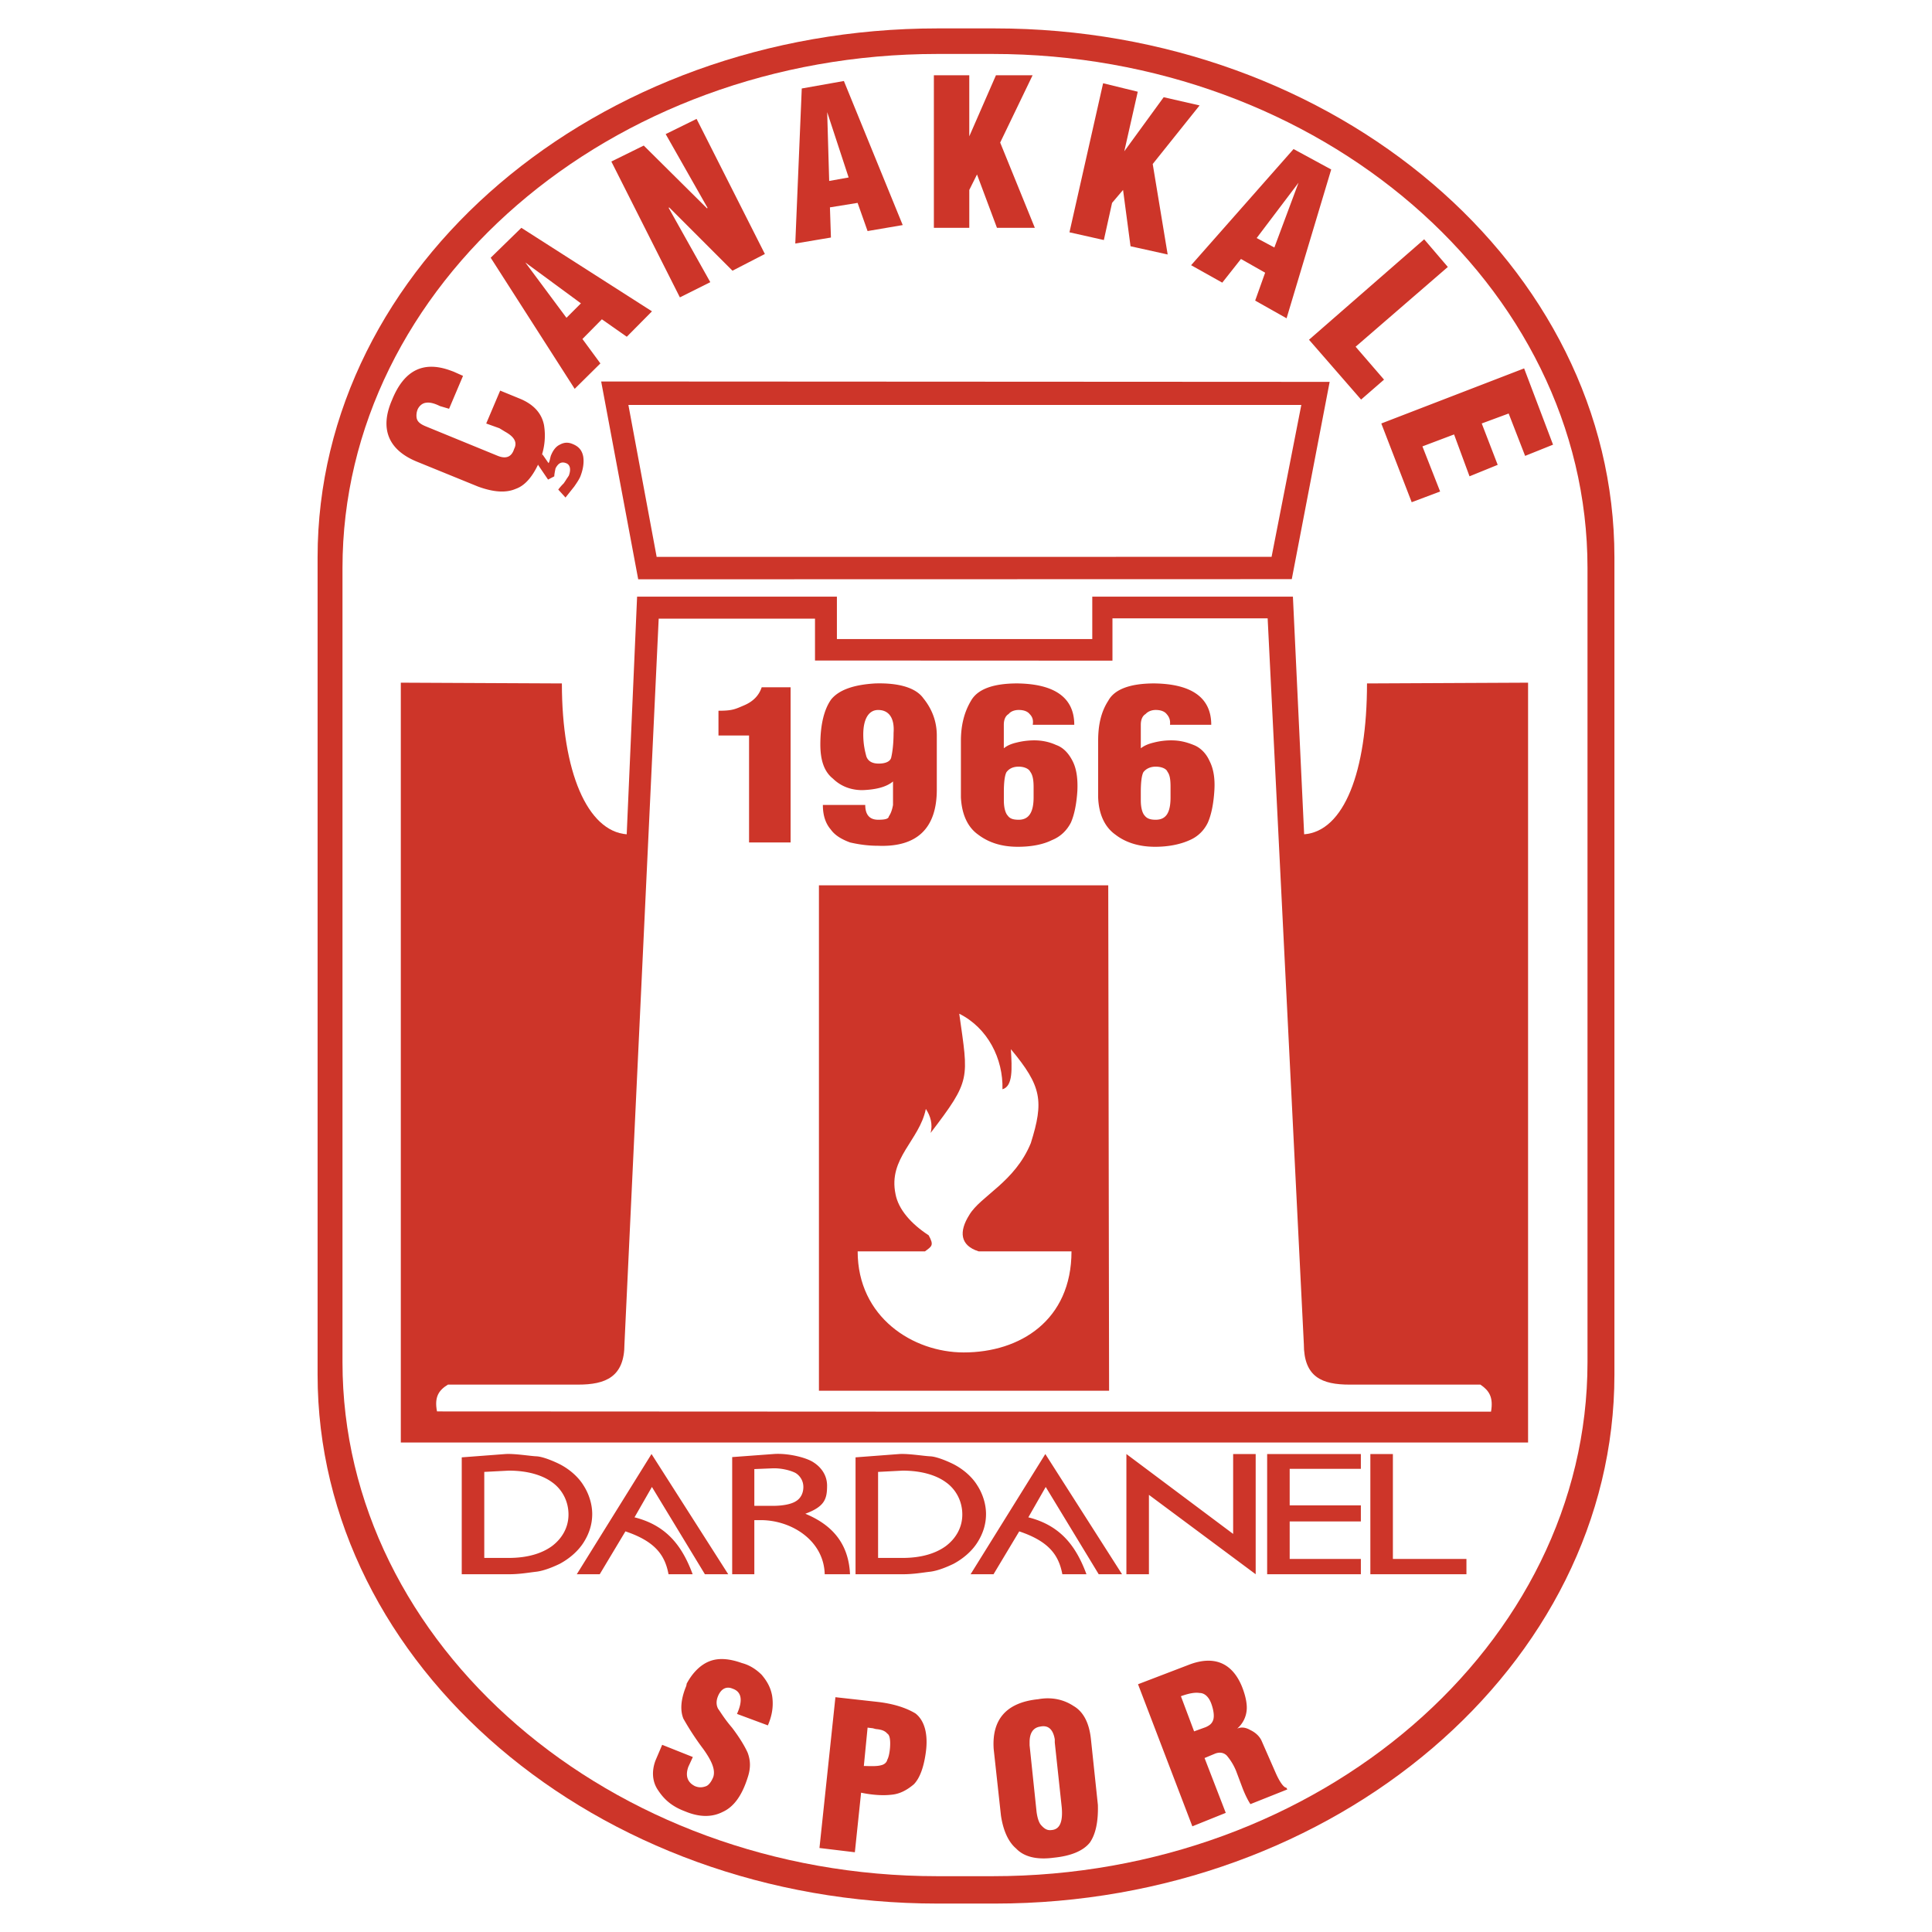
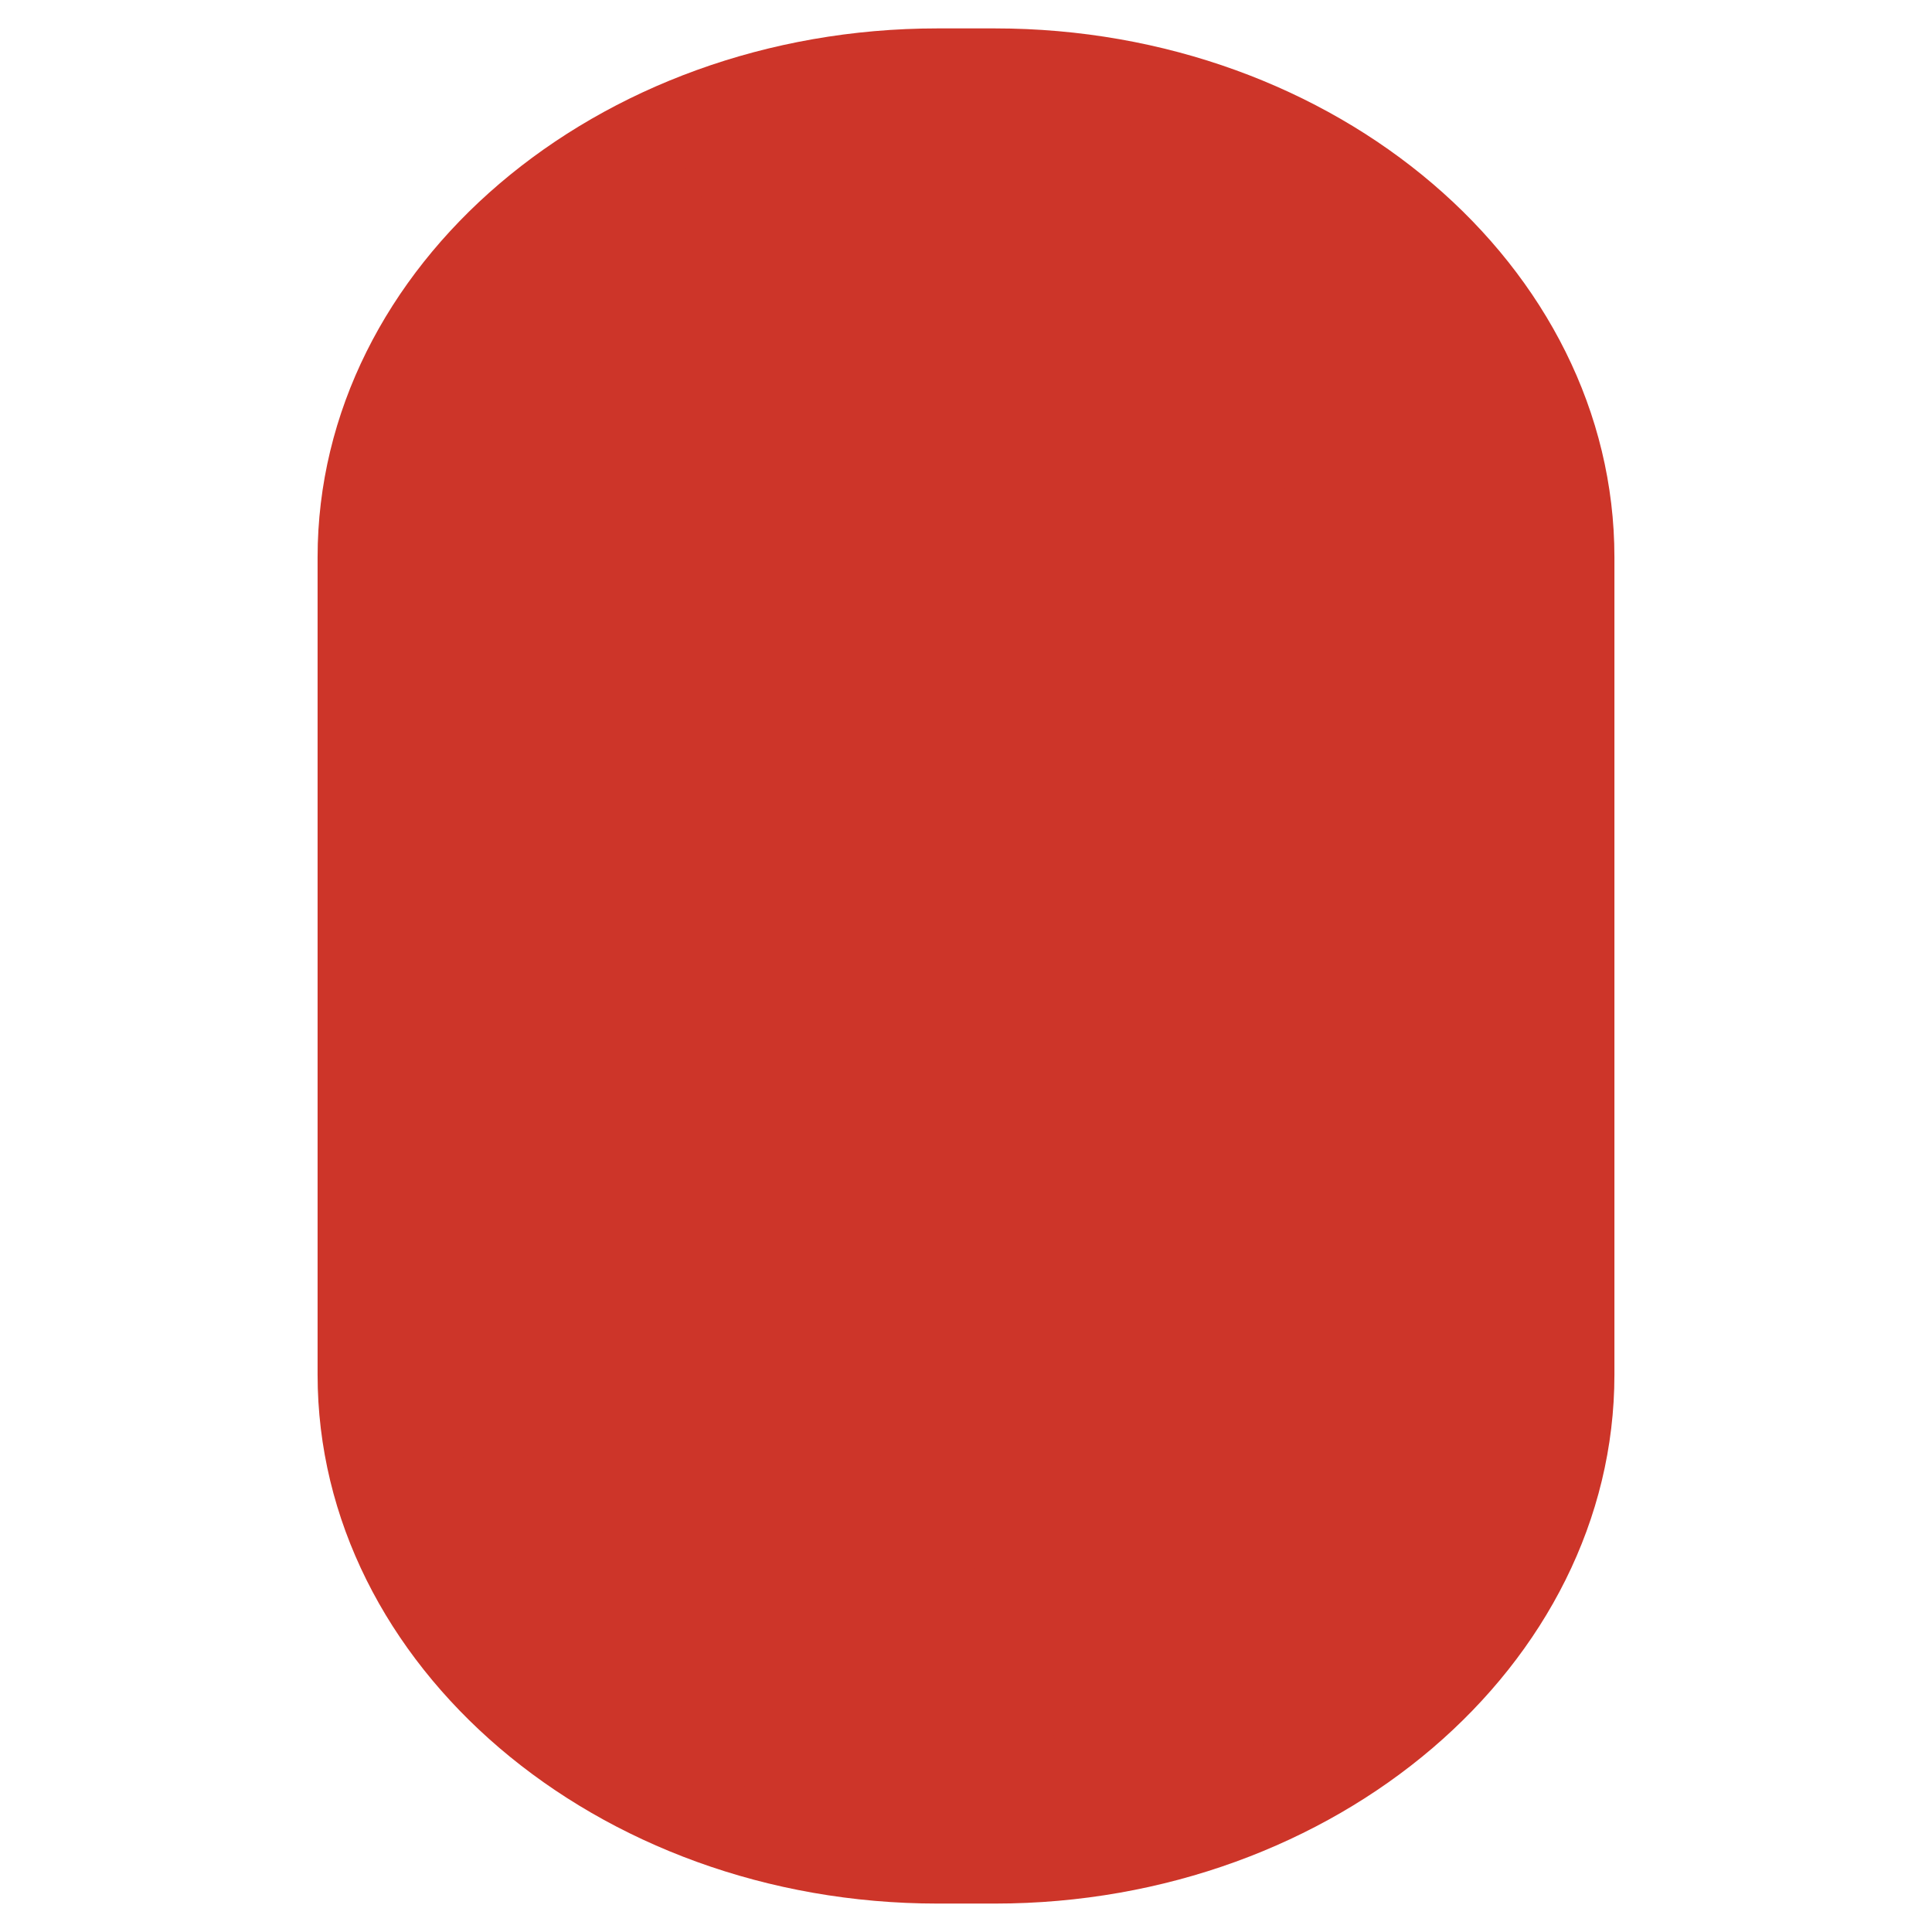
<svg xmlns="http://www.w3.org/2000/svg" width="2500" height="2500" viewBox="0 0 192.756 192.756">
  <g fill-rule="evenodd" clip-rule="evenodd">
-     <path fill="#fff" d="M0 0h192.756v192.756H0V0z" />
    <path d="M93.546 2.834h5.714c34.01 0 61.811 23.7 61.811 52.771v81.544c0 28.996-27.801 52.771-61.811 52.771h-5.714c-34.06 0-61.86-23.775-61.86-52.771V55.606c0-29.071 27.8-52.772 61.86-52.772z" fill="#cd3529" />
-     <path d="M93.523 5.383h5.508c32.645 0 59.354 23.075 59.354 51.278v79.25c0 28.203-26.709 51.277-59.354 51.277h-5.508c-32.644 0-59.353-23.074-59.353-51.277v-79.25c0-28.203 26.709-51.278 59.353-51.278z" fill="#fff" />
-     <path d="M39.989 143.922V68.111l16.07.076c0 8.811 2.548 14.745 6.468 15.051l1.036-23.709h19.935v4.228h25.478v-4.228h20.018l1.121 23.709c3.975-.306 6.271-6.24 6.271-15.051l16.07-.076v75.811H39.989zM81.313 65.9v-4.177H65.718l-3.416 72.369c0 3.285-1.875 4.051-4.619 4.051H44.692c-.924.559-1.372 1.246-1.092 2.674l52.552.025h52.608c.252-1.453-.197-2.115-1.064-2.699h-13.047c-2.744 0-4.564-.74-4.564-4.051l-3.611-72.399H110.99v4.22L81.313 65.9z" fill="#cd3529" />
    <path fill="#cd3529" d="M81.705 138.752V88.331h28.865l.084 50.421H81.705zM113.818 74.655c.336-.254.729-.433 1.26-.56a6.88 6.88 0 0 1 1.791-.229c.785 0 1.457.153 2.213.458.672.254 1.26.84 1.596 1.604.393.764.561 1.757.477 2.98-.084 1.324-.309 2.394-.645 3.157-.363.764-.98 1.4-1.82 1.757-.896.407-2.072.662-3.443.662-1.623 0-2.967-.433-3.977-1.223-1.035-.738-1.65-2.011-1.707-3.718v-5.628c0-1.553.279-2.878 1.008-3.999.615-1.146 2.184-1.731 4.592-1.731 3.807.051 5.684 1.477 5.684 4.125h-4.115c.055-.509-.113-.815-.336-1.069-.225-.281-.617-.408-1.092-.408-.365 0-.756.127-1.01.408-.307.178-.475.56-.475 1.069v2.345h-.001zm1.485 7.131c1.062 0 1.482-.738 1.482-2.241v-1.019c0-.688-.055-1.197-.307-1.528-.113-.305-.588-.509-1.176-.509s-1.01.255-1.232.561c-.168.331-.252 1.019-.252 1.986v.815c0 .764.168 1.298.393 1.528.252.33.643.407 1.092.407zm-15.149-7.131c.309-.254.701-.433 1.232-.56a7.257 7.257 0 0 1 1.82-.229c.756 0 1.484.153 2.156.458.727.254 1.26.84 1.65 1.604.393.764.533 1.757.477 2.98-.084 1.324-.309 2.394-.643 3.157-.393.764-1.01 1.4-1.904 1.757-.812.407-1.961.662-3.389.662-1.652 0-2.939-.433-3.975-1.223-1.036-.738-1.624-2.011-1.708-3.718v-5.628c0-1.553.335-2.878 1.007-3.999.644-1.146 2.183-1.731 4.621-1.731 3.807.051 5.682 1.477 5.682 4.125h-4.143c.084-.509-.057-.815-.309-1.069-.223-.281-.615-.408-1.092-.408-.391 0-.783.127-1.008.408-.309.178-.477.56-.477 1.069v2.345h.003zm1.485 7.131c1.008 0 1.484-.738 1.484-2.241v-1.019c0-.688-.084-1.197-.336-1.528-.141-.305-.615-.509-1.148-.509-.643 0-1.008.255-1.23.561-.17.331-.254 1.019-.254 1.986v.815c0 .764.168 1.298.393 1.528.223.33.616.407 1.091.407zm-12.542-3.82c-.672.561-1.708.815-3.052.866-1.147 0-2.155-.382-2.939-1.146-.868-.688-1.26-1.808-1.26-3.413 0-2.012.392-3.539 1.092-4.507.784-.942 2.24-1.452 4.368-1.579 2.436-.076 4.088.458 4.815 1.477.868 1.07 1.344 2.317 1.344 3.718v5.398c0 3.871-1.988 5.755-5.851 5.603-1.092 0-2.016-.153-2.8-.331-.756-.28-1.484-.662-1.932-1.299-.503-.585-.784-1.375-.784-2.444h4.228c0 .993.448 1.477 1.288 1.477.644 0 1.036-.076 1.063-.331.196-.28.336-.662.42-1.146v-2.343zm-1.429-1.783c.756 0 1.204-.254 1.26-.662.083-.357.224-1.197.224-2.394.112-1.502-.476-2.292-1.54-2.292-.924 0-1.484.866-1.484 2.445 0 1.044.196 1.757.308 2.19.168.459.561.713 1.232.713zm-12.934 7.869v-10.67h-3.052v-2.471c1.4 0 1.652-.152 2.604-.56.924-.407 1.456-1.018 1.708-1.783h2.884v15.483h-4.144v.001zM63.674 57.797l-3.695-19.736 72.681.038-3.779 19.683-65.207.015zm1.848-2.235l61.343-.006 2.967-15.152H62.695l2.828 15.201v-.043h-.001zM136.721 157.062v-11.994h2.248v10.467h7.338v1.527h-9.586zm-10.297 0v-11.994h9.35v1.477h-7.102v3.643h7.102v1.604h-7.102v3.744h7.102v1.527h-9.35v-.001zm-14.043 0v-11.994l10.65 7.971v-7.971h2.248v11.994l-10.65-7.92v7.92h-2.248zm-43.276 0h-2.406c-.355-1.91-1.341-3.285-4.3-4.277l-2.564 4.277h-2.289l7.456-11.994 7.653 11.994h-2.327l-5.286-8.709-1.736 3.031c3.236.815 4.774 2.903 5.799 5.678zm-18.659-11.994c.947-.051 2.446.203 3.077.229.592.025 1.617.434 2.328.789.986.51 1.854 1.275 2.367 2.115.513.789.868 1.834.868 2.852 0 1.045-.315 1.986-.868 2.852-.552.867-1.42 1.605-2.367 2.115-.632.305-1.539.688-2.328.789-.71.076-1.618.254-2.761.254h-4.694V145.4l4.378-.332zm.316 1.657l-2.446.127v8.582h2.446c1.894 0 3.313-.459 4.3-1.172.986-.738 1.657-1.834 1.657-3.158 0-1.375-.67-2.547-1.657-3.234-.947-.688-2.406-1.145-4.3-1.145zm57.634 10.337h-2.406c-.355-1.91-1.342-3.285-4.301-4.277l-2.564 4.277h-2.288l7.456-11.994 7.654 11.994h-2.328l-5.287-8.709-1.734 3.031c3.234.815 4.773 2.903 5.798 5.678zm-18.659-11.994c.947-.051 2.446.203 3.077.229.591.025 1.617.434 2.327.789.986.51 1.854 1.275 2.366 2.115.514.789.869 1.834.869 2.852 0 1.045-.316 1.986-.869 2.852-.551.867-1.419 1.605-2.366 2.115-.631.305-1.539.688-2.327.789-.71.076-1.618.254-2.762.254h-4.694V145.4l4.379-.332zm.316 1.657l-2.446.127v8.582h2.446c1.894 0 3.314-.459 4.3-1.172.986-.738 1.657-1.834 1.657-3.158 0-1.375-.67-2.547-1.657-3.234-.947-.688-2.407-1.145-4.3-1.145zM73.05 157.062v-11.688l4.143-.307c1.38-.102 3.234.332 3.984.84.75.484 1.341 1.273 1.341 2.318 0 1.324-.237 2.088-2.17 2.801 2.13.891 4.3 2.496 4.458 6.035h-2.525c-.079-3.336-3.274-5.398-6.391-5.398h-.63v5.398h-2.21v.001zm2.21-6.824h1.854c1.025 0 1.854-.178 2.288-.459.473-.279.749-.789.749-1.426s-.354-1.121-.749-1.375c-.395-.229-1.342-.51-2.288-.484l-1.854.076v3.668zM53.707 46.305c-.646 1.368-1.393 2.164-2.238 2.462-1.02.448-2.288.323-3.78-.224l-6.043-2.462c-2.91-1.169-3.78-3.308-2.537-6.167 1.219-3.034 3.183-3.93 5.869-2.935l.274.1.944.422-1.392 3.283-.92-.273c-.547-.273-1.02-.398-1.417-.323-.323.05-.597.273-.771.597-.174.374-.174.796-.1 1.02.1.324.423.547.92.747l7.162 2.935c.821.323 1.368.099 1.617-.697.348-.671 0-1.218-.896-1.716l-.572-.348-1.318-.473 1.393-3.283 2.063.846c1.318.572 2.089 1.443 2.313 2.611a6.455 6.455 0 0 1-.298 3.208l.125-.323.622.895c.1-.124.149-.447.224-.721.224-.572.522-.946.896-1.119.447-.249.846-.249 1.268-.075.622.249.945.622 1.07 1.244.099.597 0 1.293-.299 2.04-.149.323-.373.646-.597.97l-.87 1.094-.722-.796a5.73 5.73 0 0 1 .547-.622c.1-.149.224-.323.274-.423.1-.125.174-.274.224-.323.274-.696.1-1.144-.273-1.269-.448-.174-.771 0-1.044.522-.074.348-.124.622-.124.795l-.622.324-.995-1.467.023-.076zM66.066 174.08l3.059 1.219-.448.971c-.323.895-.099 1.566.672 1.939.373.148.696.148 1.094 0 .273-.1.547-.473.722-.92.224-.697-.125-1.568-.995-2.785a27.408 27.408 0 0 1-1.989-3.035c-.323-.795-.273-1.84.224-3.107.05-.1.1-.275.1-.373.622-1.17 1.442-1.916 2.263-2.238.871-.35 1.94-.299 3.258.174.771.199 1.442.646 1.964 1.168.547.646.895 1.27 1.044 2.09.125.795.075 1.691-.323 2.711l-.1.248-3.083-1.145c.622-1.367.447-2.213-.423-2.512-.622-.273-1.119 0-1.417.621-.249.523-.249.971-.049 1.369.224.299.621.994 1.392 1.891.721.943 1.269 1.84 1.567 2.512.273.746.323 1.492 0 2.461-.572 1.816-1.393 2.936-2.487 3.432-1.119.572-2.387.523-3.755-.049-1.193-.447-2.014-1.07-2.686-2.09-.597-.846-.672-1.914-.273-2.984l.669-1.568zm15.692 10.295l1.592-15.045 4.252.473c1.467.174 2.735.547 3.73 1.145.87.672 1.318 2.014 1.02 4.004-.199 1.367-.572 2.436-1.169 3.059-.671.572-1.393.969-2.213 1.045-.82.1-1.865.049-3.059-.199l-.622 5.943-3.531-.425zm4.427-8.182h.1c.771.025 1.268.025 1.616-.074.348-.074.572-.299.622-.547.125-.225.224-.621.274-1.193.05-.672 0-1.27-.274-1.418-.224-.273-.572-.398-1.069-.447-.124 0-.348-.1-.497-.1l-.398-.049-.374 3.828zm13.678 4.924l-.723-6.613c-.199-2.936 1.244-4.652 4.451-4.975 1.369-.248 2.562.049 3.508.672.994.572 1.566 1.691 1.74 3.281l.697 6.592c.049 1.666-.225 2.934-.797 3.754-.646.82-1.865 1.344-3.631 1.518-1.691.225-2.959-.1-3.73-.92-.769-.647-1.292-1.791-1.515-3.309zm2.86-7.31v.324l.695 6.639c.076.572.225 1.07.449 1.318.348.398.646.547 1.02.498.846-.051 1.168-.797 1.043-2.264l-.695-6.467v-.322c-.174-1.02-.672-1.443-1.467-1.268-.672.1-1.045.622-1.045 1.542zm16.238 8.406l-5.42-14.176 4.998-1.914c2.512-.996 4.352-.275 5.346 2.088.398.971.549 1.816.498 2.387a2.742 2.742 0 0 1-.895 1.816l-.051.049c.447-.197.896-.098 1.318.15.473.223.871.572 1.094 1.02l1.418 3.232c.447 1.02.846 1.492 1.07 1.492l.1.174-3.682 1.467c-.148-.223-.473-.77-.82-1.689l-.598-1.592a5.663 5.663 0 0 0-.943-1.566c-.275-.273-.672-.373-1.145-.199l-1.07.447 2.115 5.471-3.333 1.343zm.174-9.475l1.17-.424c.373-.174.621-.348.746-.746.1-.348.049-.895-.199-1.592-.273-.746-.721-1.068-1.168-1.068-.498-.076-1.096.049-1.865.322l1.316 3.508zM57.337 38.795l-8.38-13.081 3.059-2.984 13.031 8.332-2.512 2.536-2.486-1.741-1.94 1.965 1.791 2.437-2.563 2.536zm-.82-7.087l1.442-1.442-5.546-4.079 4.104 5.521zm11.315-2.04l-6.838-13.553 3.233-1.592 6.316 6.267.05-.05-4.178-7.361 3.083-1.517 6.814 13.479-3.233 1.667-6.316-6.317-.05.05 4.153 7.411-3.034 1.516zm11.514-5.372l.646-15.468 4.203-.746 5.869 14.374-3.506.597-.995-2.811-2.76.447.099 3.01-3.556.597zm3.382-6.242l1.94-.348-2.139-6.516.199 6.864zm10.445 4.675V7.51h3.532v6.093l2.661-6.093h3.656l-3.234 6.714 3.457 8.505h-3.779l-1.99-5.322-.77 1.542v3.78h-3.533zm13.528.448l3.357-14.871 3.457.845-1.344 5.944 3.93-5.396 3.582.82-4.676 5.844 1.492 9.027-3.705-.821-.746-5.62-1.096 1.293-.82 3.706-3.431-.771zm12.137 3.283l10.221-11.589 3.756 2.039-4.453 14.847-3.133-1.766.994-2.785-2.412-1.368-1.865 2.362-3.108-1.74zm6.541-2.711l1.764.945 2.412-6.466-4.176 5.521zm5.221 10.147l11.49-10.022 2.361 2.761-9.201 7.958 2.836 3.283-2.289 1.99-5.197-5.97zm7.212 8.355l14.25-5.496 2.885 7.61-2.785 1.119-1.643-4.228-2.686.994 1.592 4.128-2.811 1.144-1.541-4.178-3.158 1.193 1.766 4.501-2.836 1.069-3.033-7.856z" />
-     <path d="M85.569 124.848h6.719c.672-.508.924-.586.364-1.604-1.764-1.146-3.023-2.598-3.304-4.1-.756-3.592 2.38-5.348 3.024-8.506.476.713.7 1.553.476 2.395 4.06-5.324 3.779-5.324 2.856-11.895 2.856 1.428 4.396 4.508 4.312 7.539 1.062-.307.951-2.062.84-3.998 3.08 3.691 3.305 5.17 1.988 9.371-1.596 3.896-5.012 5.271-6.132 7.156-1.063 1.68-.923 3.055.923 3.641h9.268c0 6.877-5.123 10.086-10.75 10.086-5.069.001-10.584-3.515-10.584-10.085z" fill="#fff" />
  </g>
</svg>